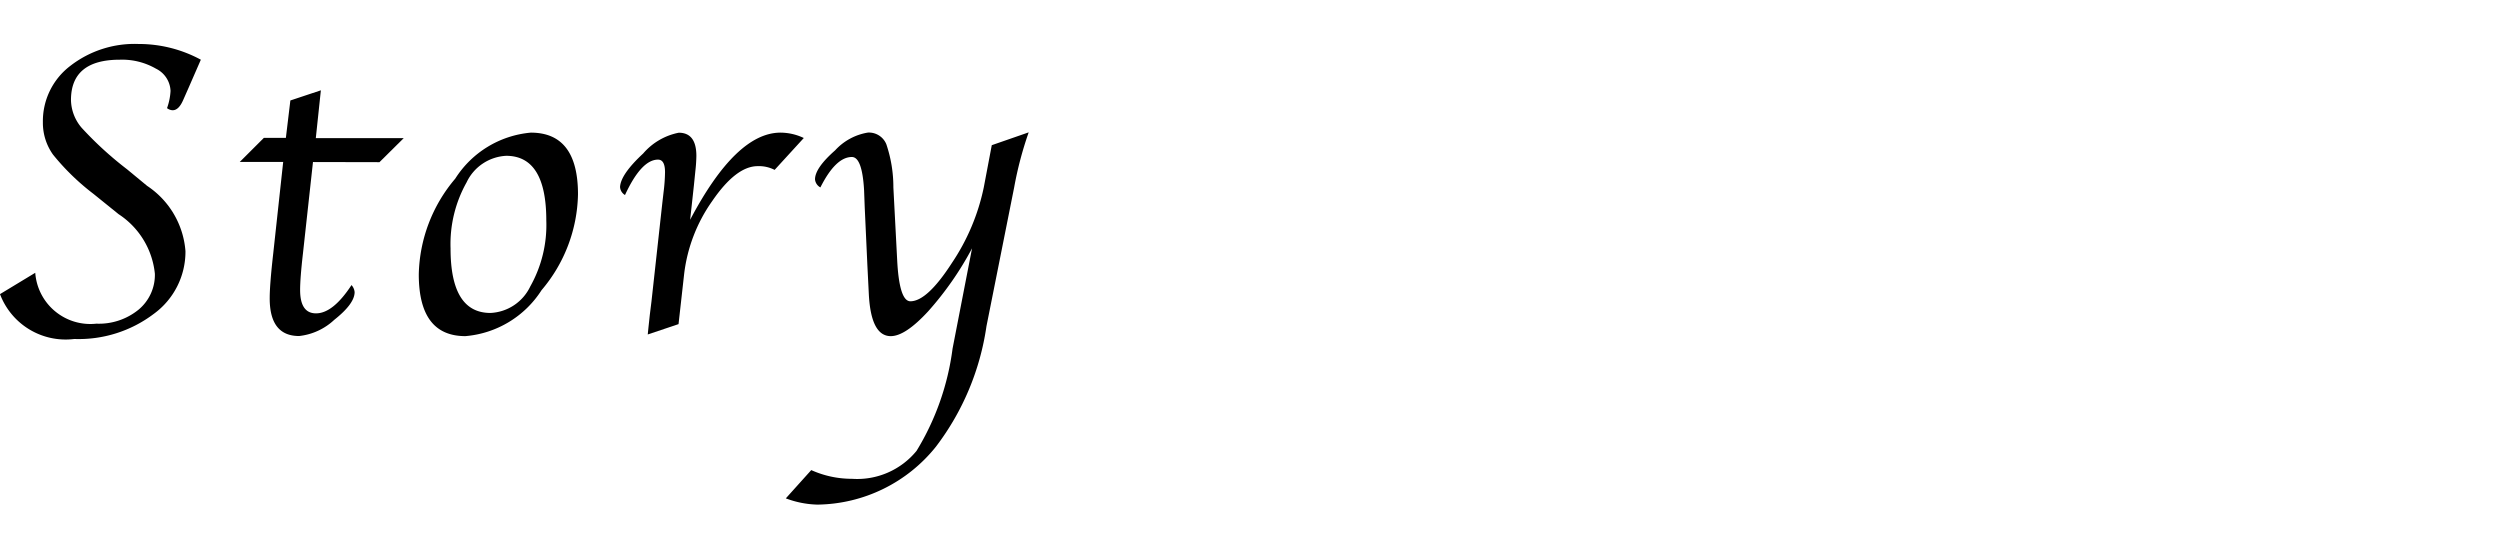
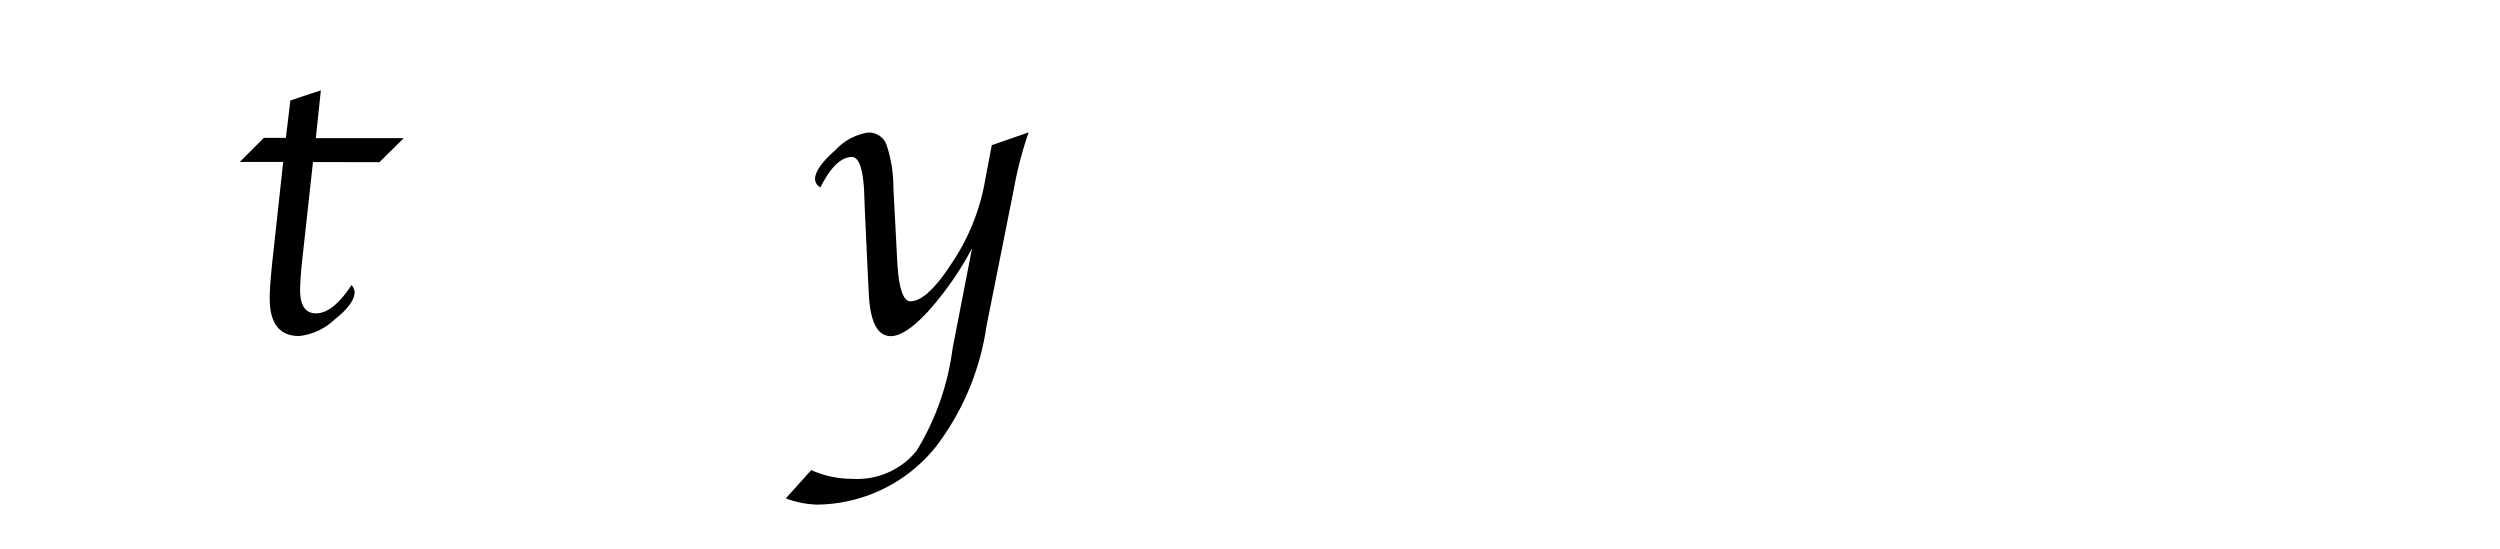
<svg xmlns="http://www.w3.org/2000/svg" id="レイヤー_1" data-name="レイヤー 1" viewBox="0 0 88.44 19.409">
  <defs>
    <style>.cls-1{fill:none;}</style>
  </defs>
  <rect class="cls-1" width="88.44" height="19.409" />
-   <path d="M902.918,540.851l1.247-.755a1.954,1.954,0,0,0,2.163,1.8,2.219,2.219,0,0,0,1.49-.494,1.6,1.6,0,0,0,.579-1.27,2.857,2.857,0,0,0-1.284-2.11l-.888-.717a8.3,8.3,0,0,1-1.431-1.389,1.935,1.935,0,0,1-.359-1.146,2.455,2.455,0,0,1,.959-1.985,3.706,3.706,0,0,1,2.424-.783,4.607,4.607,0,0,1,2.205.556l-.425.974-.191.433q-.161.381-.38.381a.336.336,0,0,1-.2-.075,2.127,2.127,0,0,0,.124-.61.917.917,0,0,0-.516-.786,2.4,2.4,0,0,0-1.278-.317q-1.73,0-1.728,1.429a1.549,1.549,0,0,0,.384.987,12.471,12.471,0,0,0,1.6,1.461l.711.587a3.048,3.048,0,0,1,1.355,2.309,2.721,2.721,0,0,1-1.124,2.221,4.4,4.4,0,0,1-2.809.886A2.481,2.481,0,0,1,902.918,540.851Z" transform="translate(-902.918 -530.446)" />
  <path d="M913.99,536.178l-.355,3.237q-.1.871-.1,1.289,0,.828.563.827.6,0,1.255-1a.425.425,0,0,1,.11.249q0,.411-.722.982a2.159,2.159,0,0,1-1.241.571q-1.041,0-1.041-1.333,0-.49.125-1.589l.352-3.237H911.4l.852-.85h.779L913.19,534l1.079-.359-.179,1.692H917.2l-.858.85Z" transform="translate(-902.918 -530.446)" />
-   <path d="M919.381,542.337q-1.648,0-1.648-2.183a5.393,5.393,0,0,1,1.289-3.387,3.536,3.536,0,0,1,2.674-1.629q1.669,0,1.669,2.182a5.388,5.388,0,0,1-1.289,3.391A3.548,3.548,0,0,1,919.381,542.337Zm.887-.82a1.644,1.644,0,0,0,1.409-.938,4.433,4.433,0,0,0,.567-2.336q0-2.285-1.42-2.285a1.64,1.64,0,0,0-1.4.94,4.453,4.453,0,0,0-.567,2.333Q918.854,541.517,920.268,541.517Z" transform="translate(-902.918 -530.446)" />
-   <path d="M927.332,538.221q1.626-3.084,3.2-3.083a1.935,1.935,0,0,1,.821.19l-1.032,1.128a1.214,1.214,0,0,0-.6-.132q-.762,0-1.607,1.234a5.6,5.6,0,0,0-.992,2.567l-.2,1.787-1.089.366.022-.219.051-.476.059-.477.384-3.486.044-.381a6.248,6.248,0,0,0,.051-.7c0-.3-.083-.446-.249-.446q-.587,0-1.167,1.252a.353.353,0,0,1-.175-.285q.023-.447.818-1.184a2.225,2.225,0,0,1,1.259-.735q.622,0,.623.82a5.307,5.307,0,0,1-.036.534l-.052.513-.067.615Z" transform="translate(-902.918 -530.446)" />
  <path d="M937.305,539.231a11.328,11.328,0,0,1-1.551,2.227q-.81.879-1.323.879-.7,0-.777-1.478l-.051-1.016-.095-2.071-.022-.592Q933.42,536,933.053,536q-.571,0-1.113,1.076a.361.361,0,0,1-.19-.285q0-.4.711-1.026a2.014,2.014,0,0,1,1.159-.629.665.665,0,0,1,.653.413,4.733,4.733,0,0,1,.249,1.527l.134,2.564q.074,1.464.468,1.464.594,0,1.47-1.358a7.535,7.535,0,0,0,1.126-2.67l.283-1.494,1.306-.454a12.768,12.768,0,0,0-.514,1.947l-.98,4.912a9.2,9.2,0,0,1-1.787,4.26,5.454,5.454,0,0,1-4.19,2.05,3.372,3.372,0,0,1-1.121-.221l.9-1a3.49,3.49,0,0,0,1.437.308,2.714,2.714,0,0,0,2.287-.987,9.184,9.184,0,0,0,1.275-3.619Z" transform="translate(-902.918 -530.446)" />
</svg>